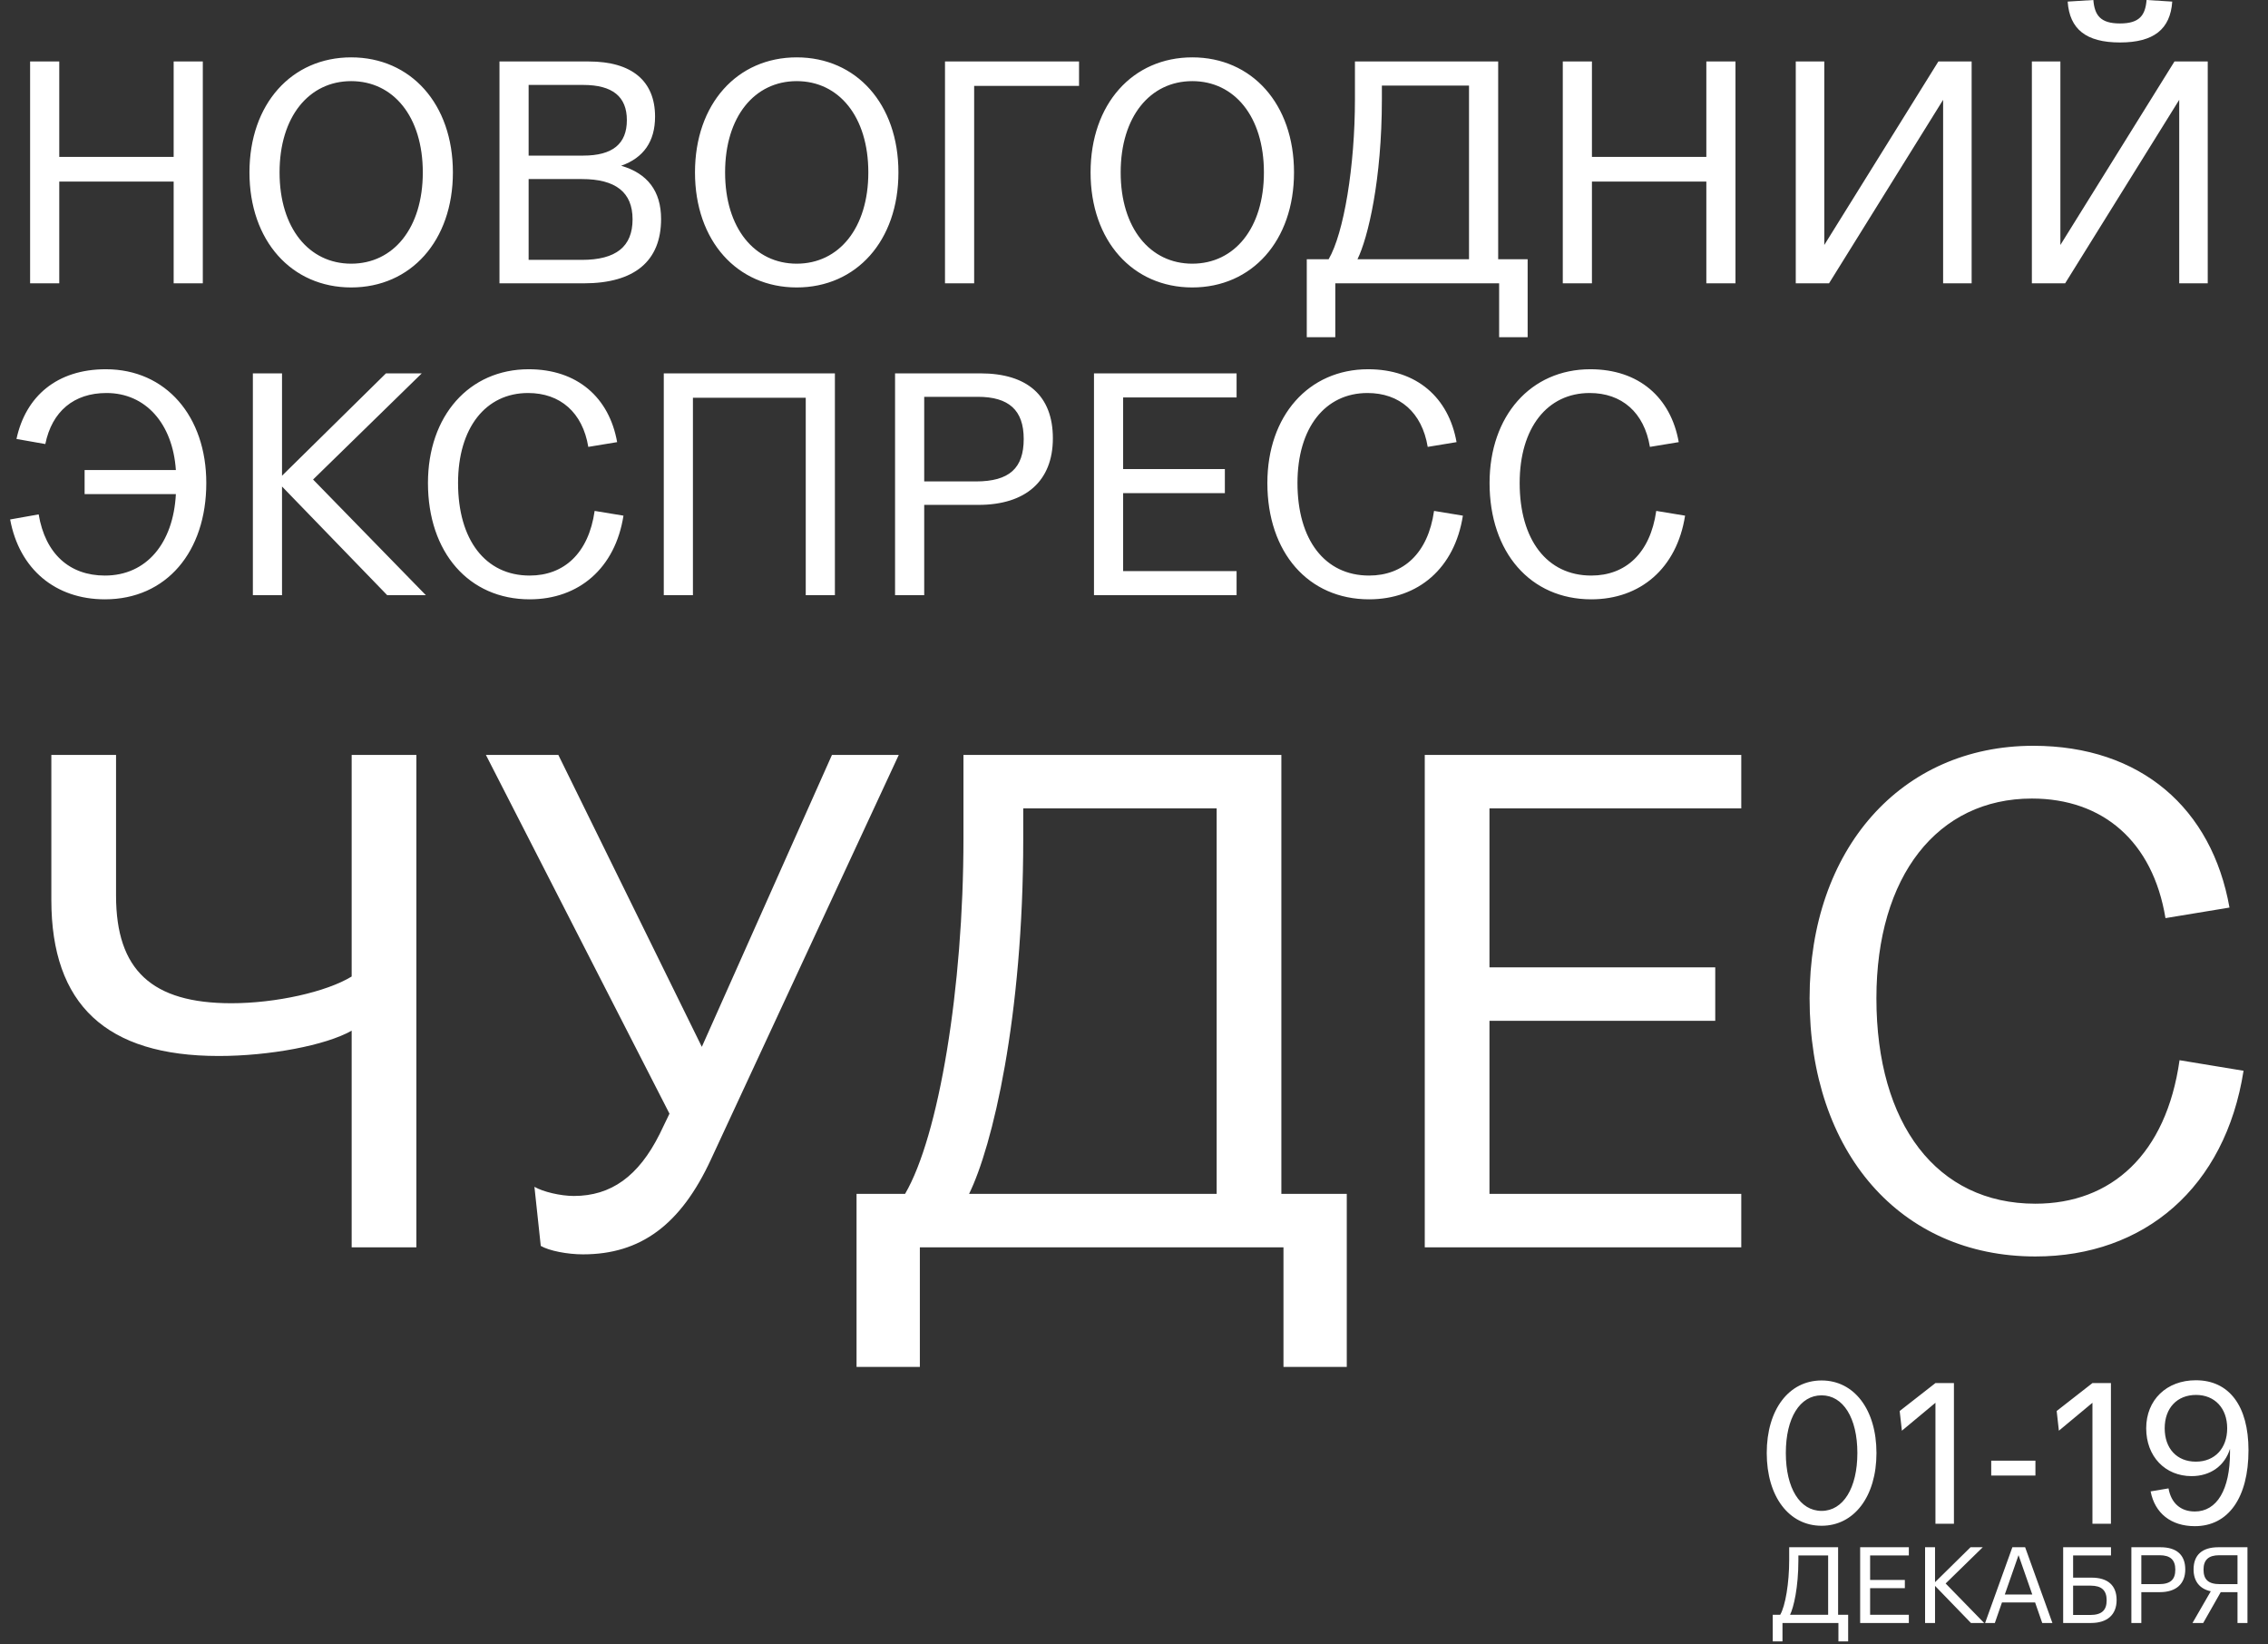
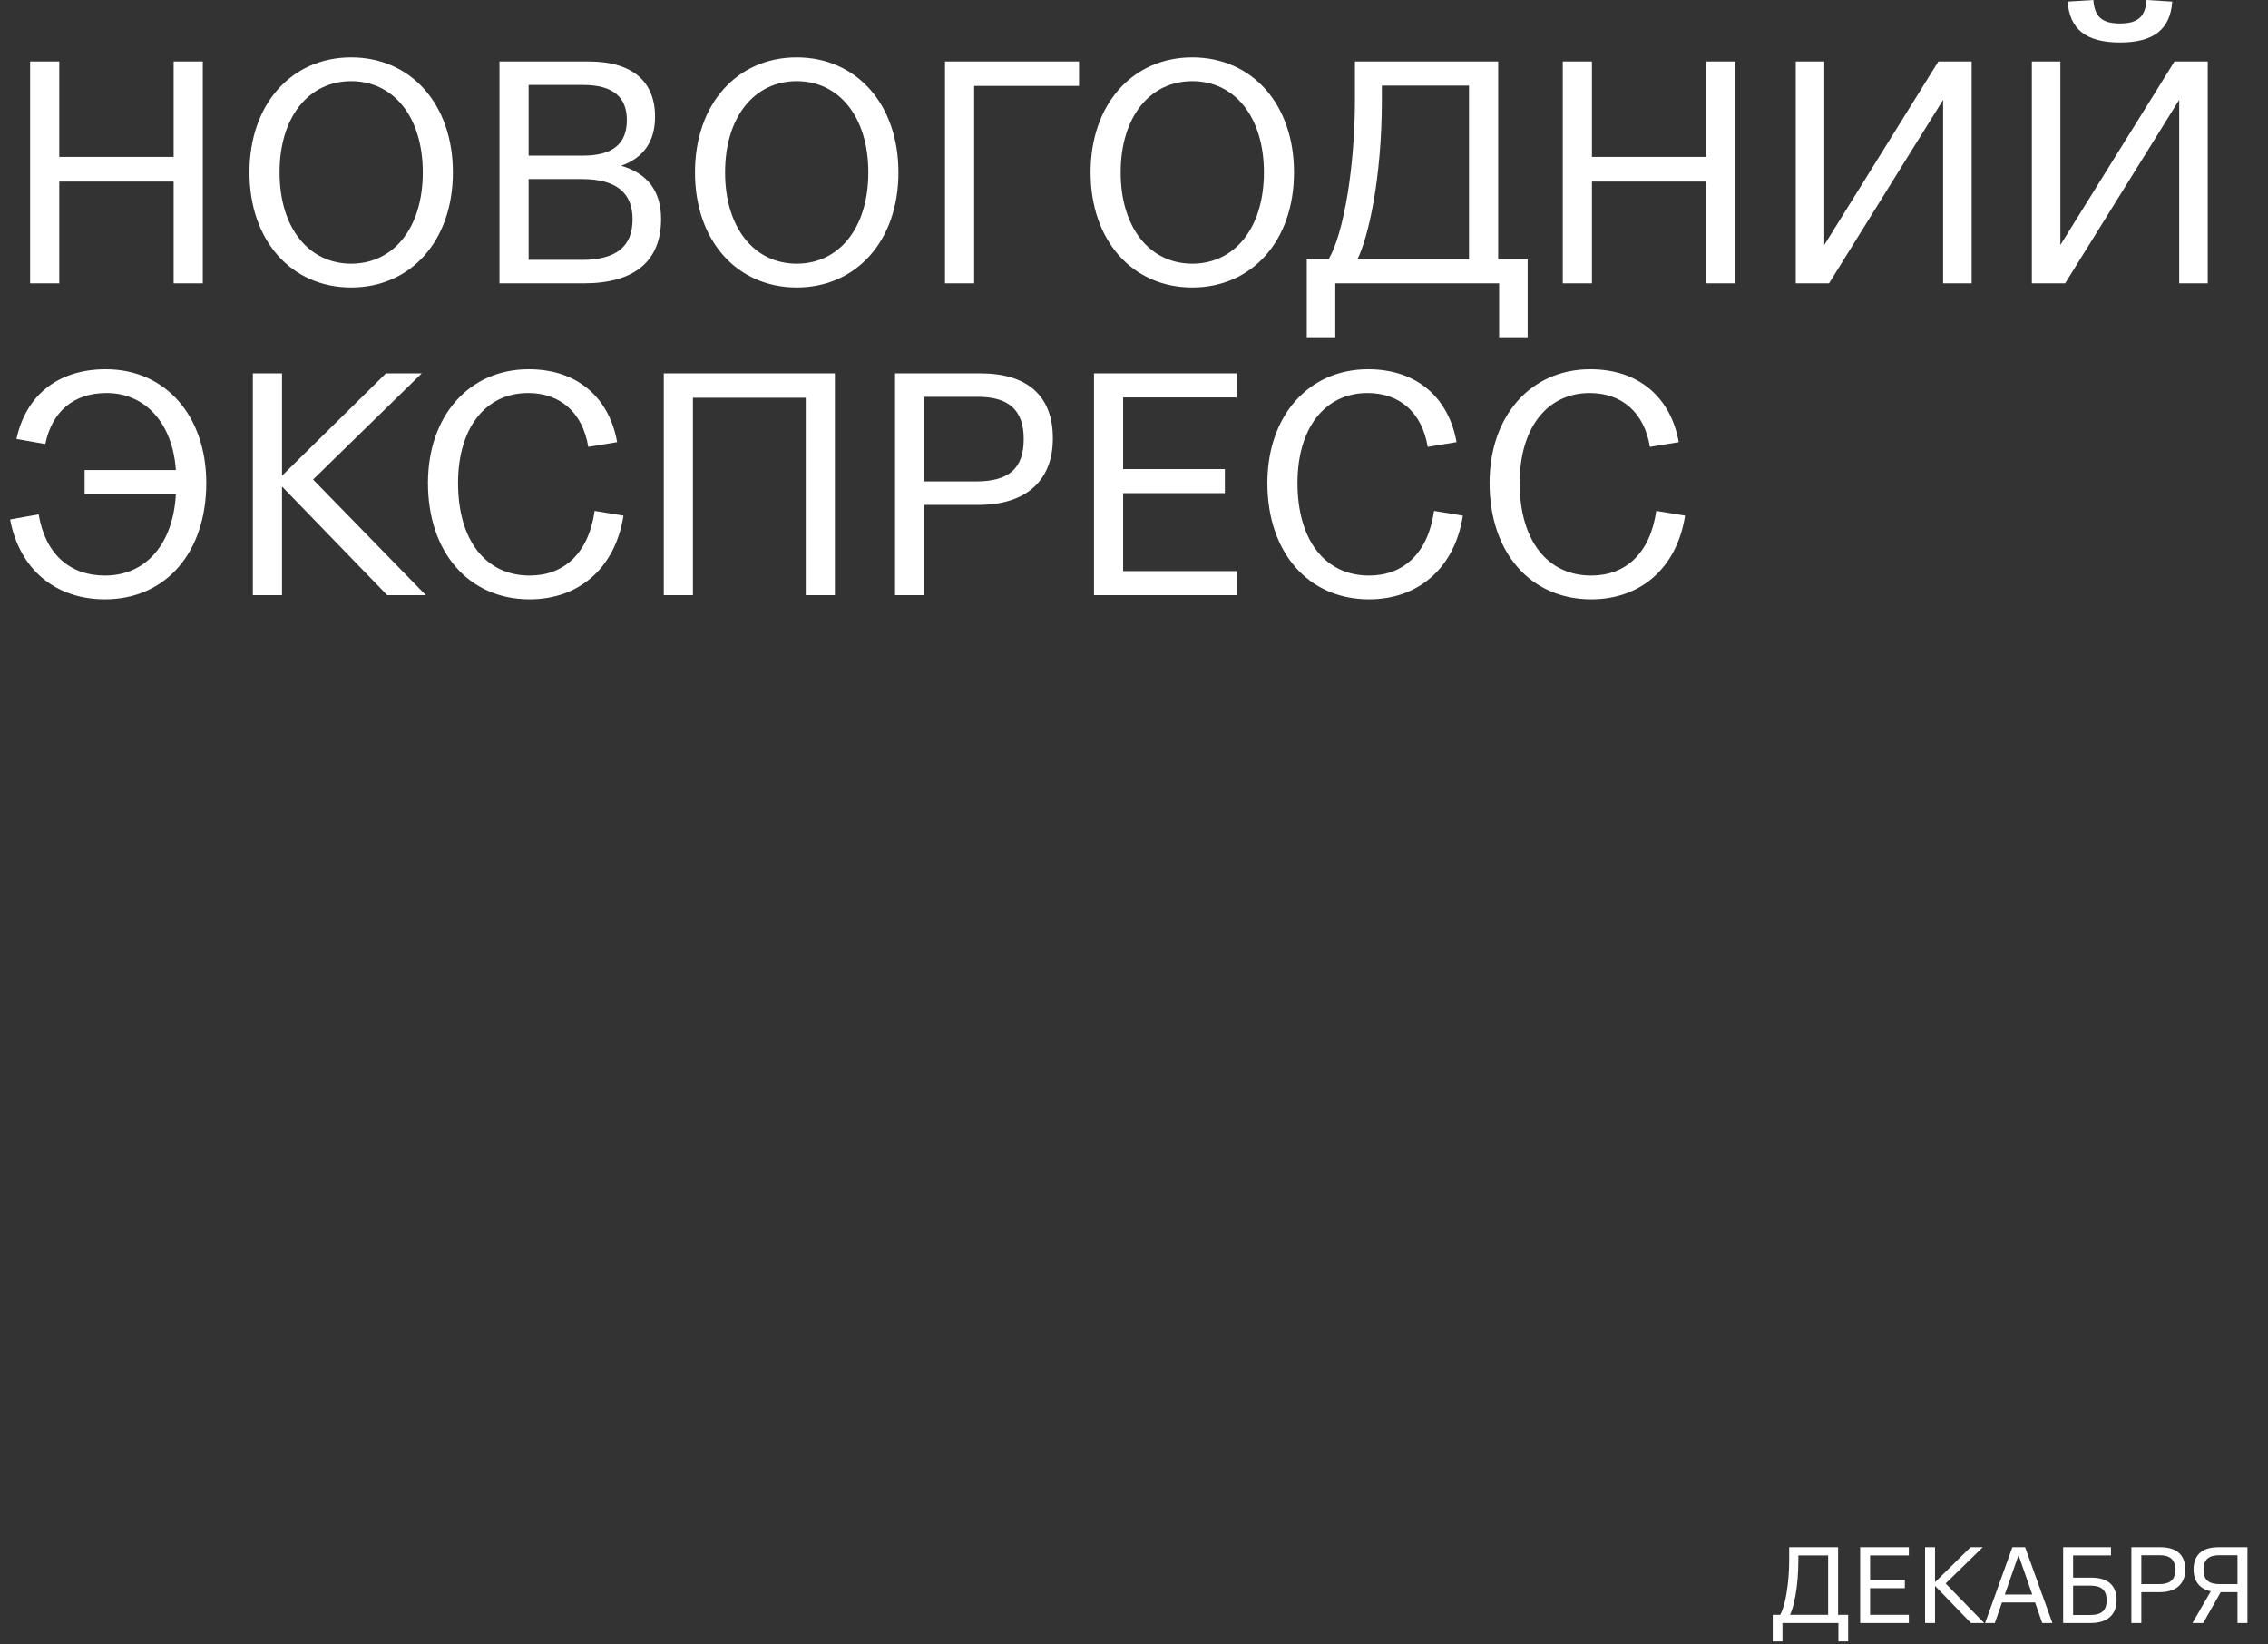
<svg xmlns="http://www.w3.org/2000/svg" width="320" height="232" viewBox="0 0 320 232" fill="none">
  <rect x="0" y="0" width="320" height="232" fill="#333333" stroke="none" />
  <path d="M4.248 39.972V8.674H8.361V22.132H24.502V8.674H28.615V39.972H24.502V25.619H8.361V39.972H4.248ZM49.549 40.553C41.144 40.553 35.197 33.98 35.197 24.323C35.197 14.665 41.144 8.093 49.549 8.093C57.955 8.093 63.901 14.665 63.901 24.323C63.901 33.98 57.955 40.553 49.549 40.553ZM49.549 37.2C55.496 37.2 59.654 32.192 59.654 24.323C59.654 16.454 55.496 11.446 49.549 11.446C43.603 11.446 39.445 16.454 39.445 24.323C39.445 32.192 43.603 37.2 49.549 37.2ZM70.472 39.972V8.674H83.081C89.117 8.674 92.425 11.401 92.425 16.454C92.425 19.941 90.816 22.266 87.641 23.384C91.352 24.457 93.275 26.961 93.275 30.895C93.275 36.842 89.519 39.972 82.365 39.972H70.472ZM82.097 36.663C86.926 36.663 89.251 34.785 89.251 30.94C89.251 27.14 86.881 25.262 82.097 25.262H74.586V36.663H82.097ZM82.276 21.953C86.434 21.953 88.446 20.299 88.446 16.945C88.446 13.637 86.434 11.983 82.276 11.983H74.586V21.953H82.276ZM112.411 40.553C104.005 40.553 98.058 33.98 98.058 24.323C98.058 14.665 104.005 8.093 112.411 8.093C120.816 8.093 126.763 14.665 126.763 24.323C126.763 33.98 120.816 40.553 112.411 40.553ZM112.411 37.2C118.357 37.2 122.515 32.192 122.515 24.323C122.515 16.454 118.357 11.446 112.411 11.446C106.464 11.446 102.306 16.454 102.306 24.323C102.306 32.192 106.464 37.2 112.411 37.2ZM133.333 8.674H152.246V12.117H137.447V39.972H133.333V8.674ZM168.225 40.553C159.819 40.553 153.873 33.98 153.873 24.323C153.873 14.665 159.819 8.093 168.225 8.093C176.631 8.093 182.577 14.665 182.577 24.323C182.577 33.98 176.631 40.553 168.225 40.553ZM168.225 37.2C174.172 37.2 178.33 32.192 178.33 24.323C178.33 16.454 174.172 11.446 168.225 11.446C162.278 11.446 158.12 16.454 158.12 24.323C158.12 32.192 162.278 37.2 168.225 37.2ZM184.377 47.573V36.574H187.462C189.608 32.907 191.173 23.473 191.173 13.995V8.674H211.383V36.574H215.541V47.573H211.517V39.972H188.401V47.573H184.377ZM191.531 36.574H207.269V12.072H194.974V13.995C194.974 25.396 193.006 33.578 191.531 36.574ZM220.499 39.972V8.674H224.612V22.132H240.753V8.674H244.866V39.972H240.753V25.619H224.612V39.972H220.499ZM253.371 39.972V8.674H257.395V34.562L273.491 8.674H278.185V39.972H274.161V14.084L258.065 39.972H253.371ZM286.683 39.972V8.674H290.707V34.562L306.803 8.674H311.498V39.972H307.474V14.084L291.378 39.972H286.683ZM299.113 5.991C294.329 5.991 292.004 4.113 291.735 0.224L295.357 3.40343e-05C295.536 2.146 296.341 3.309 299.113 3.309C301.885 3.309 302.69 2.146 302.868 3.40343e-05L306.49 0.224C306.222 4.113 303.897 5.991 299.113 5.991ZM5.455 72.57C6.394 78.159 9.836 81.2 14.799 81.2C20.701 81.2 24.457 76.594 24.815 69.709H11.938V66.311H24.815C24.367 59.783 20.567 55.446 15.023 55.446C10.418 55.446 7.333 58.039 6.394 62.645L2.325 61.929C3.622 55.893 8.048 52.093 14.934 52.093C23.429 52.093 29.107 58.755 29.107 68.144C29.107 77.846 23.473 84.553 14.799 84.553C7.824 84.553 2.727 80.305 1.431 73.286L5.455 72.57ZM35.678 83.972V52.674H39.792V67.116L54.457 52.674H59.509L44.173 67.652L60.09 83.972H54.636L39.792 68.636V83.972H35.678ZM74.734 84.553C66.149 84.553 60.382 77.936 60.382 68.144C60.382 58.665 66.194 52.093 74.6 52.093C81.441 52.093 85.956 56.072 87.074 62.376L83.005 63.047C82.201 58.173 79.026 55.446 74.51 55.446C68.519 55.446 64.629 60.364 64.629 68.144C64.629 76.147 68.474 81.2 74.734 81.2C79.563 81.2 83.05 78.07 83.9 72.079L87.968 72.749C86.806 80.171 81.664 84.553 74.734 84.553ZM93.655 83.972V52.674H117.799V83.972H113.685V56.117H97.768V83.972H93.655ZM126.287 83.972V52.674H138.314C144.976 52.674 148.553 55.849 148.553 61.84C148.553 67.876 144.708 71.229 138.046 71.229H130.4V83.972H126.287ZM137.688 67.92C142.427 67.92 144.439 66.043 144.439 61.929C144.439 57.86 142.338 55.983 137.956 55.983H130.4V67.92H137.688ZM154.354 83.972V52.674H174.474V56.072H158.467V66.177H172.82V69.575H158.467V80.574H174.474V83.972H154.354ZM193.169 84.553C184.585 84.553 178.817 77.936 178.817 68.144C178.817 58.665 184.63 52.093 193.035 52.093C199.876 52.093 204.392 56.072 205.51 62.376L201.441 63.047C200.636 58.173 197.462 55.446 192.946 55.446C186.955 55.446 183.065 60.364 183.065 68.144C183.065 76.147 186.91 81.2 193.169 81.2C197.998 81.2 201.486 78.07 202.335 72.079L206.404 72.749C205.241 80.171 200.1 84.553 193.169 84.553ZM224.52 84.553C215.935 84.553 210.168 77.936 210.168 68.144C210.168 58.665 215.98 52.093 224.386 52.093C231.227 52.093 235.742 56.072 236.86 62.376L232.792 63.047C231.987 58.173 228.812 55.446 224.296 55.446C218.305 55.446 214.415 60.364 214.415 68.144C214.415 76.147 218.26 81.2 224.52 81.2C229.349 81.2 232.836 78.07 233.686 72.079L237.754 72.749C236.592 80.171 231.45 84.553 224.52 84.553Z" fill="white" />
-   <path d="M257.016 215.255C252.395 215.255 249.276 211.116 249.276 204.991C249.276 198.867 252.395 194.756 257.016 194.756C261.61 194.756 264.757 198.867 264.757 204.991C264.757 211.116 261.61 215.255 257.016 215.255ZM257.016 213.157C260.05 213.157 262.063 209.953 262.063 204.991C262.063 200.029 260.05 196.854 257.016 196.854C253.954 196.854 251.969 200.029 251.969 204.991C251.969 209.953 253.954 213.157 257.016 213.157ZM268.032 199.065L273.079 195.124H275.687V214.972H273.079V197.903L268.344 201.844L268.032 199.065ZM280.948 208.167V206.069H287.186V208.167H280.948ZM290.183 199.065L295.23 195.124H297.838V214.972H295.23V197.903L290.495 201.844L290.183 199.065ZM302.815 201.504C302.815 197.506 305.679 194.727 309.819 194.727C314.525 194.727 317.247 198.357 317.247 204.594C317.247 211.286 314.412 215.312 309.677 215.312C306.331 215.312 304.035 213.497 303.439 210.407L305.963 209.981C306.331 212.051 307.664 213.242 309.677 213.242C312.796 213.242 314.639 210.152 314.639 204.906V204.396C313.902 206.806 311.86 208.252 309.223 208.252C305.481 208.252 302.815 205.473 302.815 201.504ZM305.424 201.504C305.424 204.368 307.153 206.211 309.819 206.211C312.484 206.211 314.242 204.339 314.242 201.504C314.242 198.669 312.484 196.797 309.847 196.797C307.182 196.797 305.424 198.64 305.424 201.504Z" fill="white" />
  <path d="M250.122 231.567V227.811H251.176C251.908 226.559 252.443 223.338 252.443 220.101V218.285H259.344V227.811H260.763V231.567H259.389V228.972H251.496V231.567H250.122ZM252.565 227.811H257.939V219.445H253.74V220.101C253.74 223.995 253.069 226.788 252.565 227.811ZM262.456 228.972V218.285H269.326V219.445H263.861V222.895H268.762V224.056H263.861V227.811H269.326V228.972H262.456ZM271.616 228.972V218.285H273.021V223.216L278.029 218.285H279.754L274.517 223.399L279.952 228.972H278.09L273.021 223.735V228.972H271.616ZM280.085 228.972L283.932 218.285H285.733L289.581 228.972H288.146L287.138 226.071H282.466L281.459 228.972H280.085ZM282.863 224.956H286.741L284.802 219.399L282.863 224.956ZM291.099 228.972V218.285H297.847V219.445H292.503V222.575H295.114C297.404 222.575 298.641 223.674 298.641 225.735C298.641 227.811 297.313 228.972 295.022 228.972H291.099ZM294.9 227.842C296.534 227.842 297.236 227.185 297.236 225.766C297.236 224.361 296.503 223.705 294.992 223.705H292.503V227.842H294.9ZM300.724 228.972V218.285H304.831C307.105 218.285 308.327 219.369 308.327 221.414C308.327 223.475 307.014 224.621 304.739 224.621H302.128V228.972H300.724ZM304.617 223.491C306.235 223.491 306.922 222.85 306.922 221.445C306.922 220.056 306.205 219.414 304.709 219.414H302.128V223.491H304.617ZM311.926 224.498C310.369 224.163 309.499 223.094 309.499 221.414C309.499 219.369 310.72 218.285 312.995 218.285H317.102V228.972H315.697V224.621H313.331L310.857 228.972H309.346L311.926 224.498ZM310.903 221.445C310.903 222.85 311.59 223.491 313.209 223.491H315.697V219.414H313.117C311.621 219.414 310.903 220.056 310.903 221.445Z" fill="white" />
-   <path d="M7.244 126.949V106.506H16.374V126.353C16.374 136.872 21.435 141.537 32.649 141.537C38.901 141.537 46.046 139.949 49.618 137.766V106.506H58.748V175.972H49.618V145.407C45.947 147.491 38.008 148.979 30.863 148.979C14.985 148.979 7.244 141.735 7.244 126.949ZM68.558 106.506H78.779L99.024 147.689L117.383 106.506H126.81L100.314 163.567C96.047 172.796 90.39 176.964 82.253 176.964C80.07 176.964 77.489 176.468 76.299 175.773L75.405 167.437C76.596 168.132 79.077 168.727 80.963 168.727C86.222 168.727 90.092 165.949 93.07 159.995L94.459 157.117L68.558 106.506ZM120.853 192.842V168.43H127.701C132.464 160.292 135.937 139.353 135.937 118.315V106.506H180.792V168.43H190.021V192.842H181.09V175.972H129.785V192.842H120.853ZM136.731 168.43H171.663V114.048H144.373V118.315C144.373 143.621 140.006 161.781 136.731 168.43ZM201.025 175.972V106.506H245.682V114.048H210.155V136.475H242.01V144.017H210.155V168.43H245.682V175.972H201.025ZM287.176 177.262C268.123 177.262 255.321 162.575 255.321 140.842C255.321 119.804 268.222 105.216 286.879 105.216C302.062 105.216 312.085 114.048 314.566 128.04L305.535 129.529C303.749 118.712 296.703 112.659 286.68 112.659C273.383 112.659 264.749 123.575 264.749 140.842C264.749 158.605 273.283 169.819 287.176 169.819C297.894 169.819 305.634 162.872 307.52 149.575L316.55 151.063C313.97 167.537 302.558 177.262 287.176 177.262Z" fill="white" />
</svg>